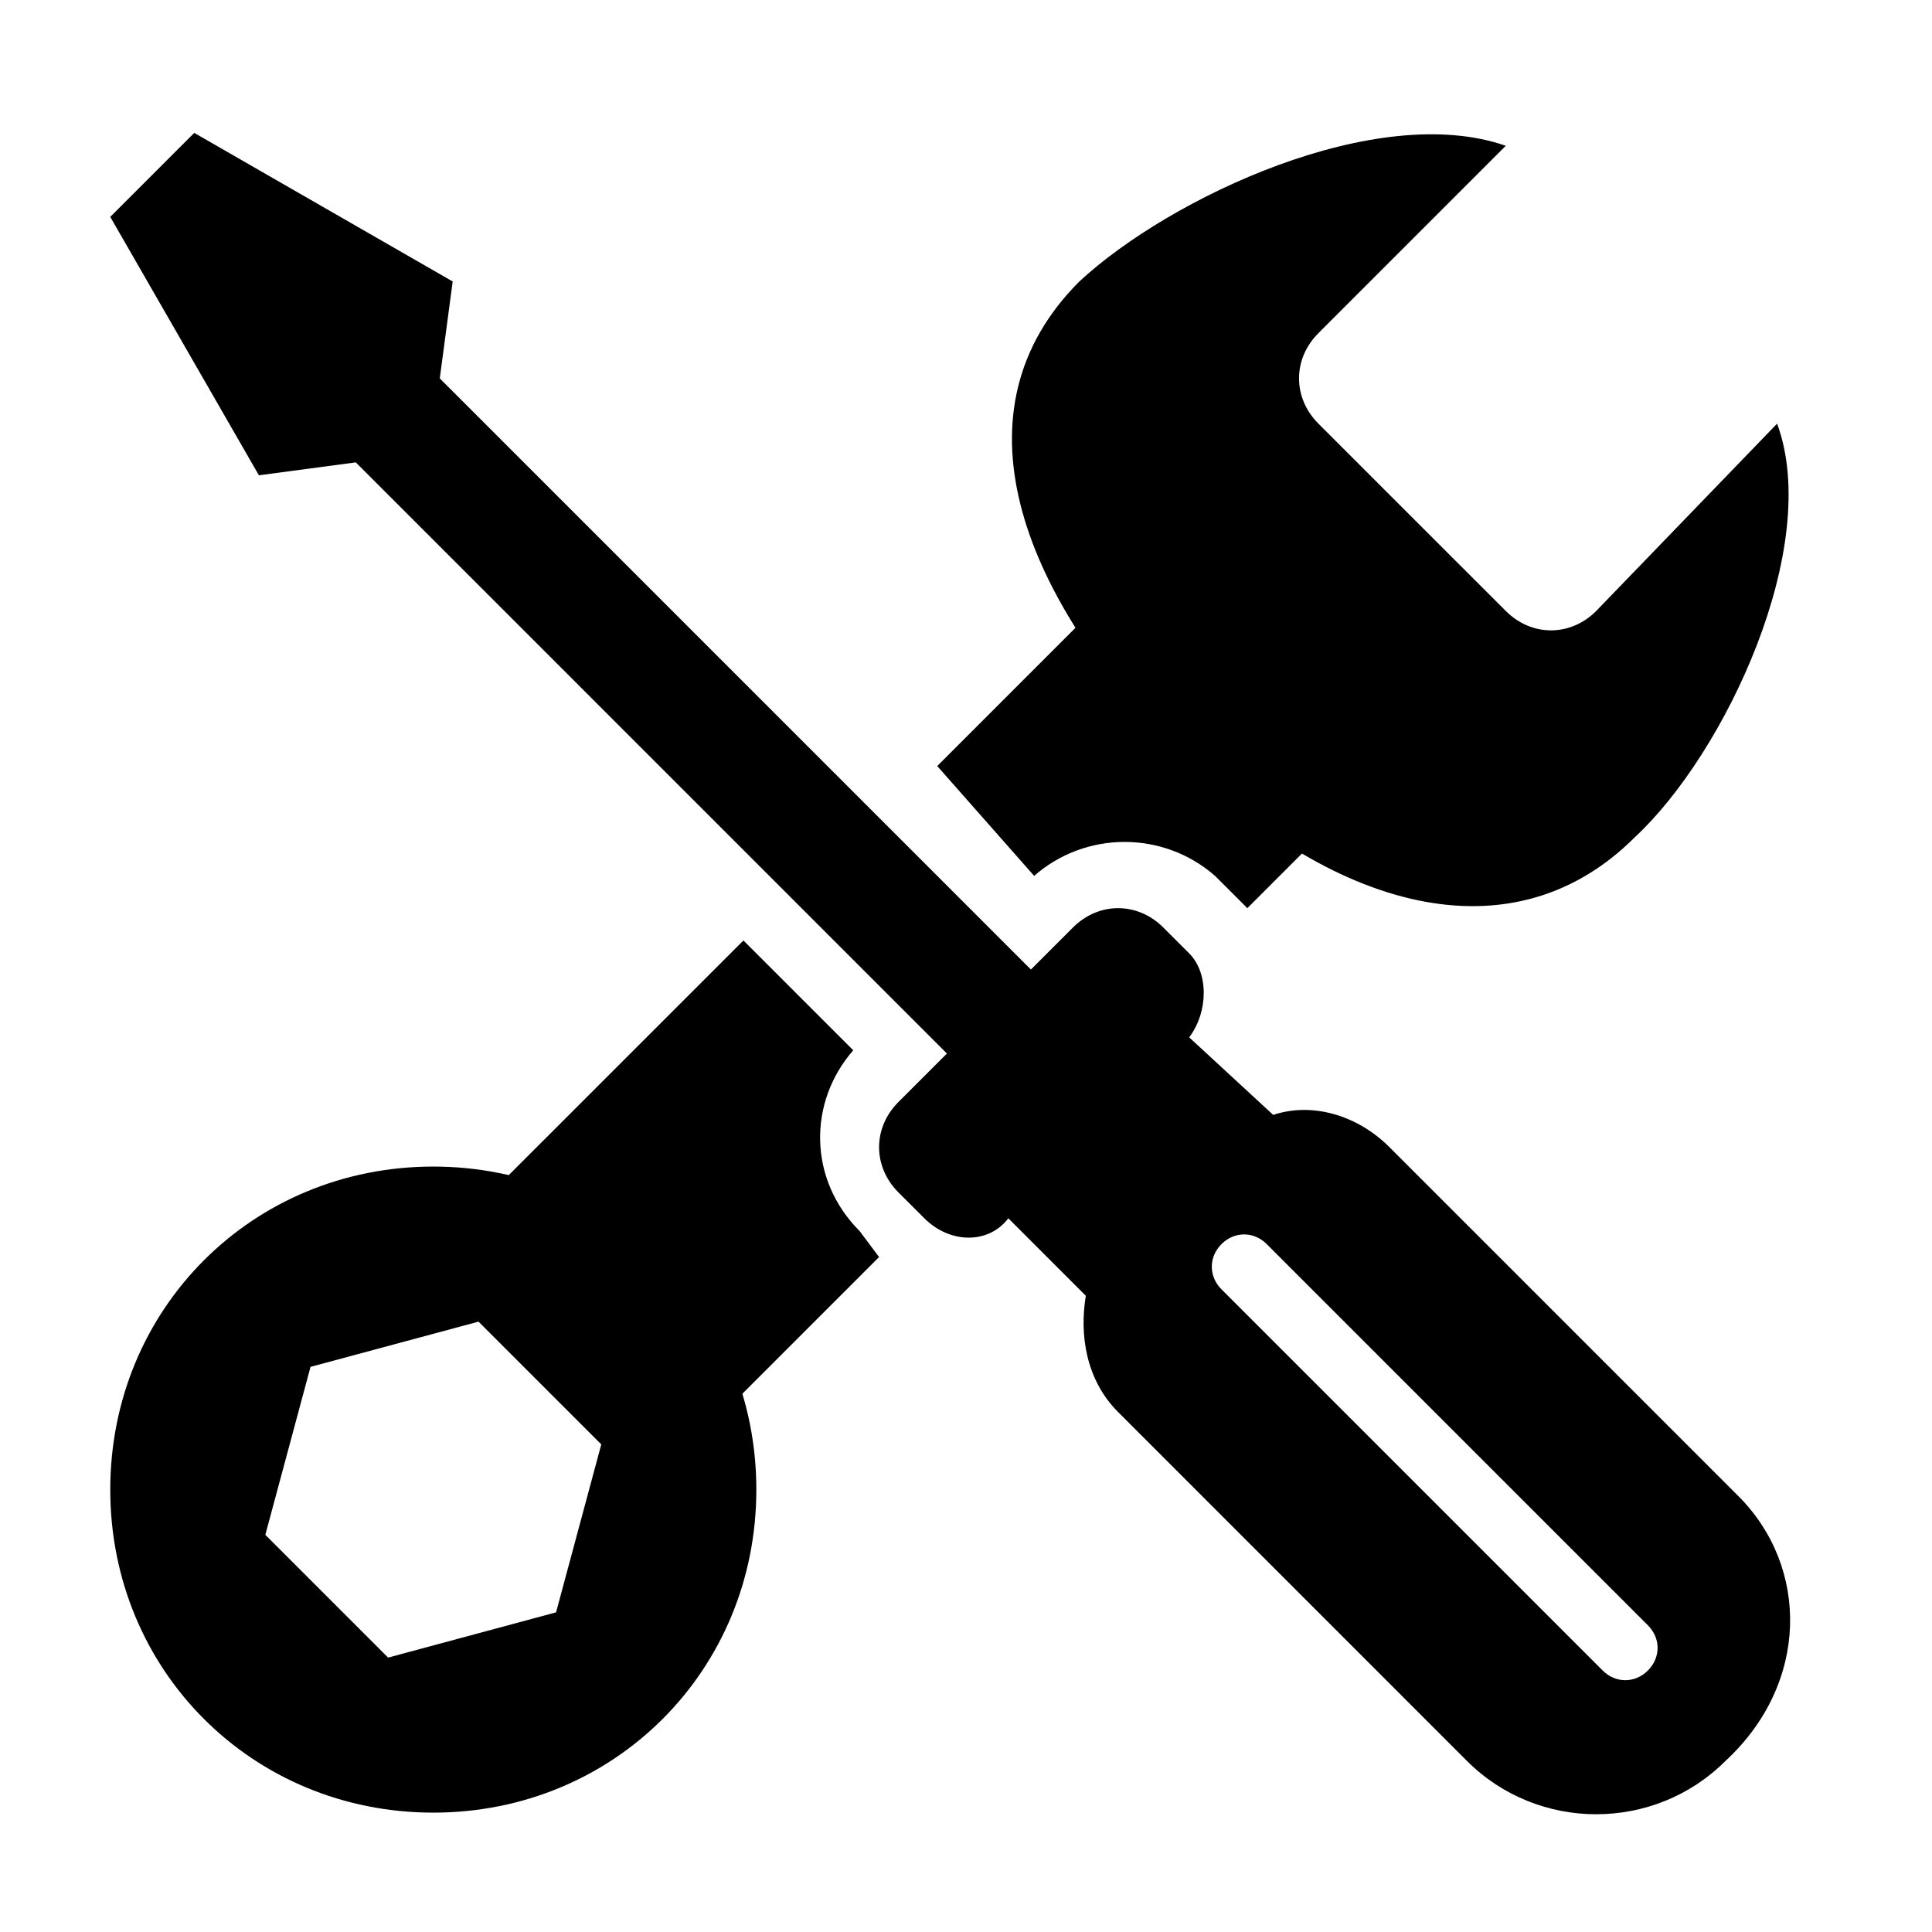
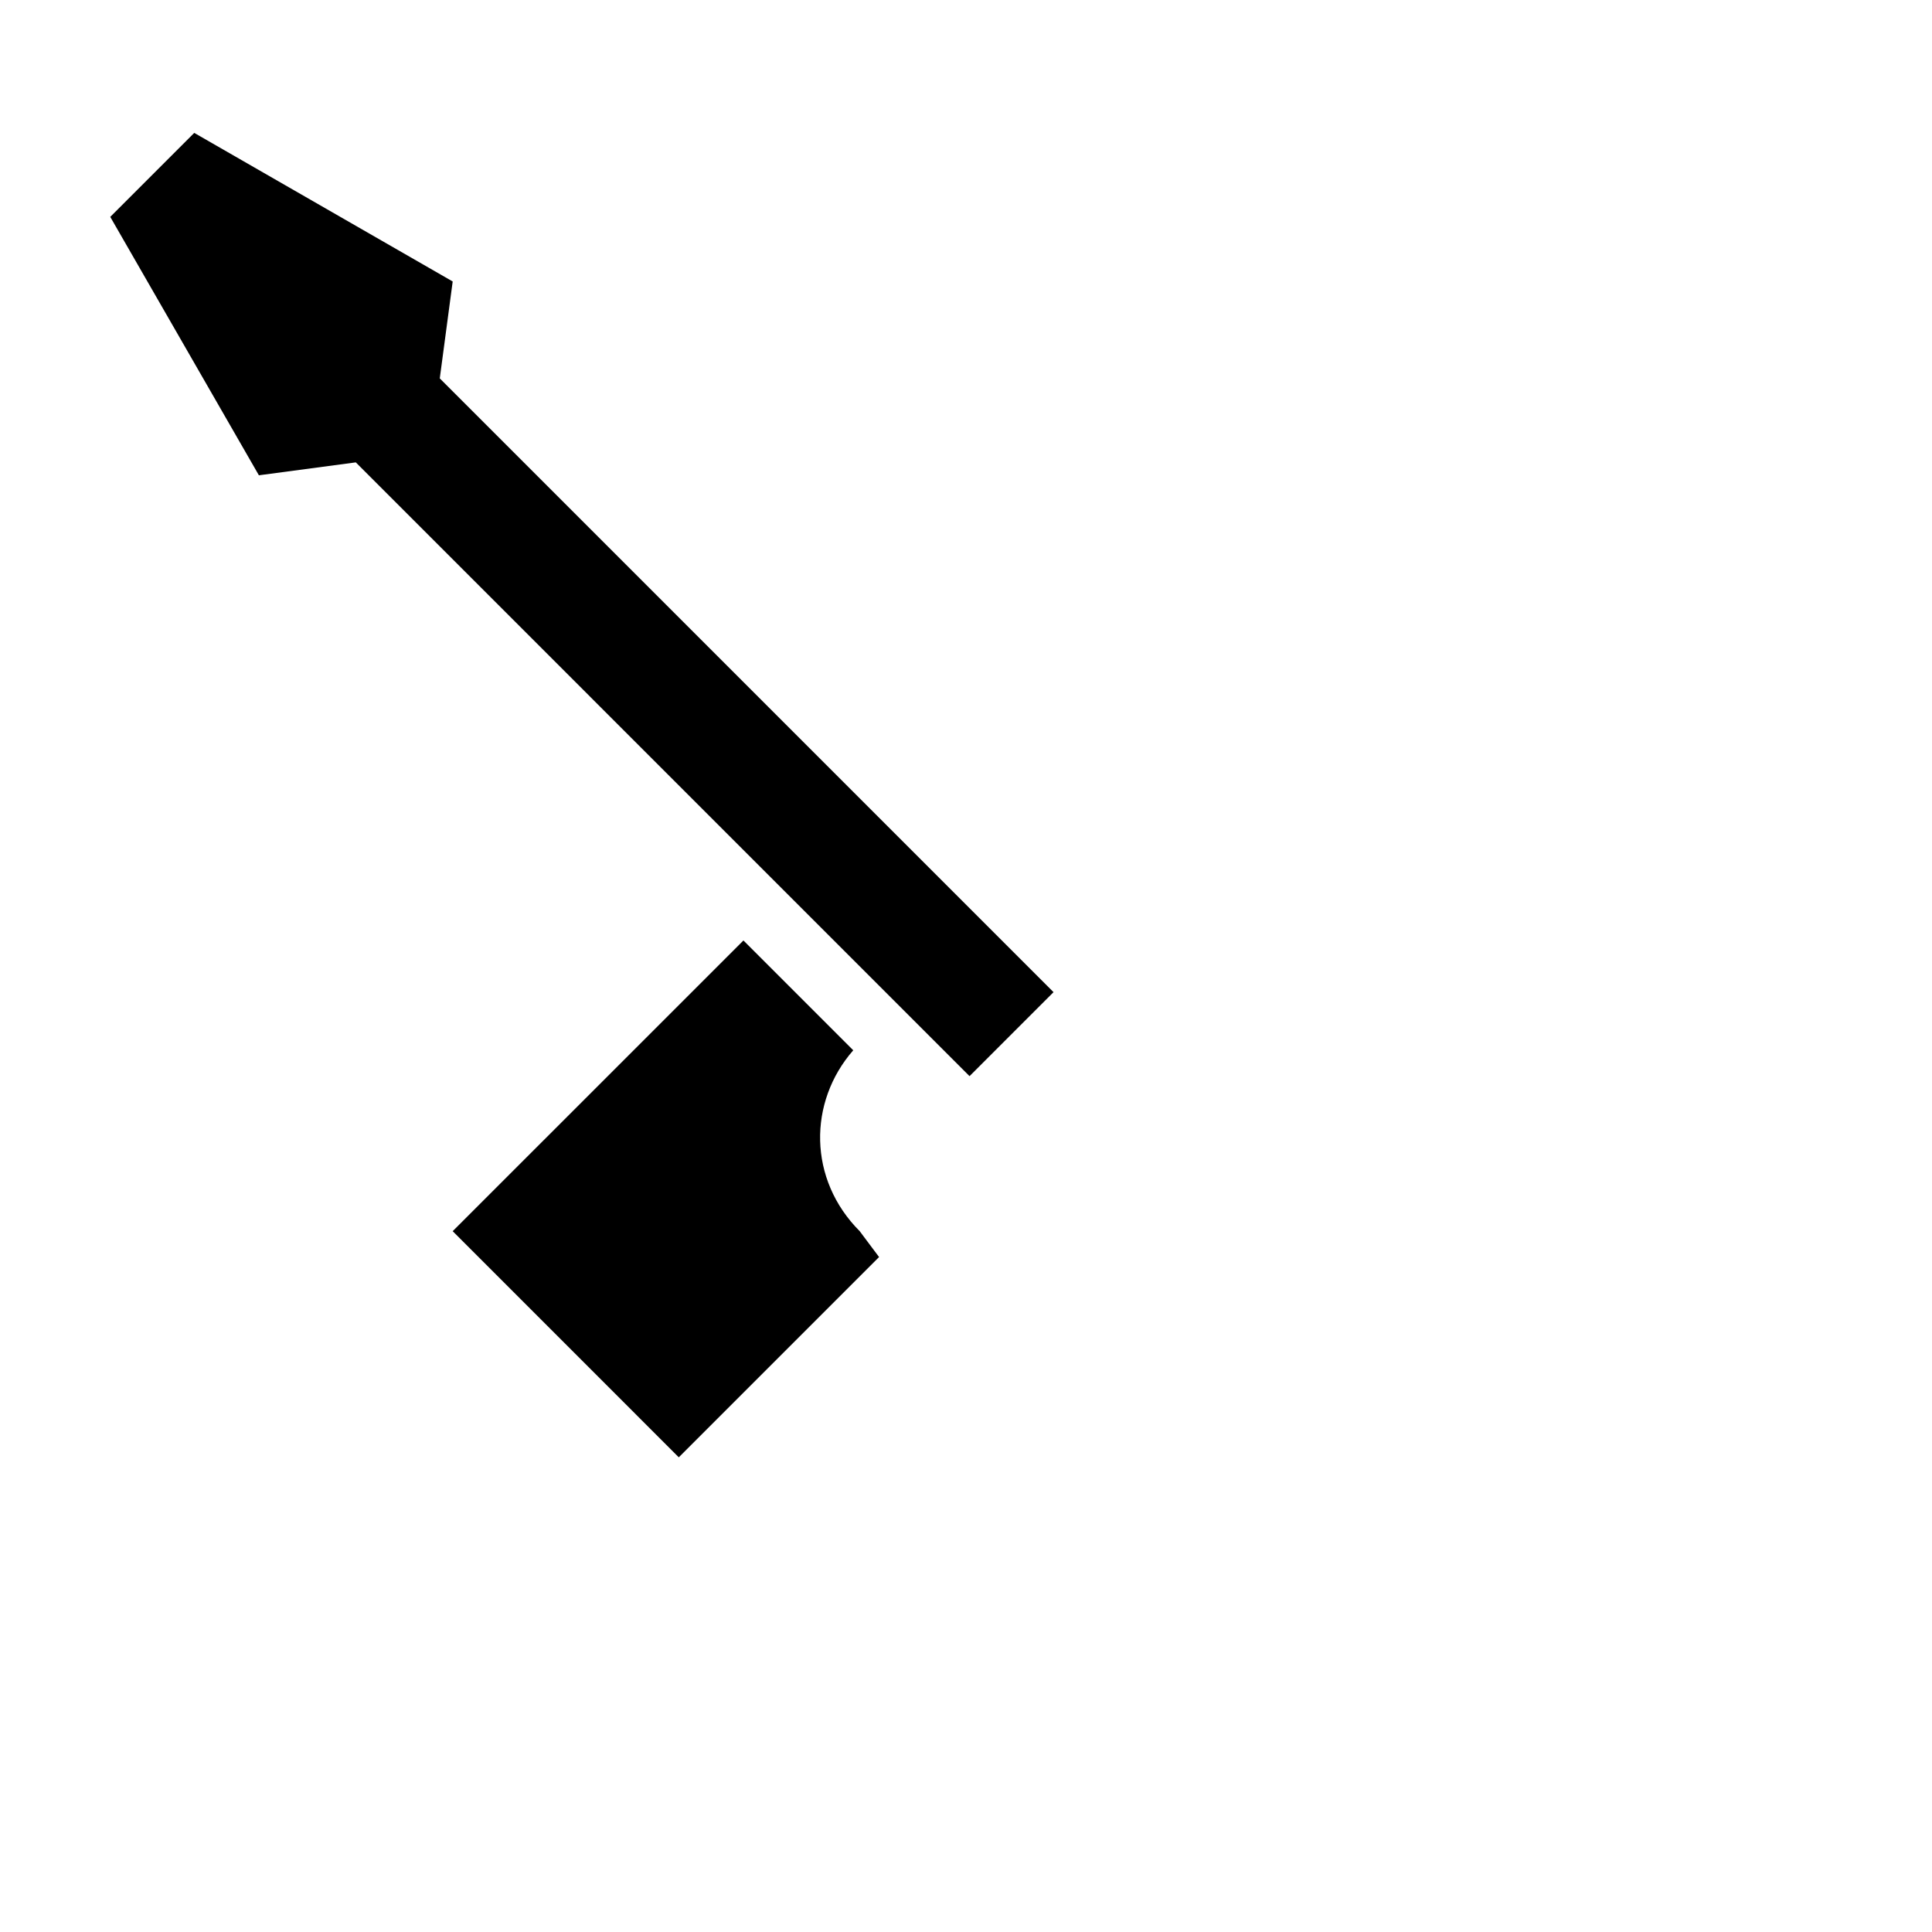
<svg xmlns="http://www.w3.org/2000/svg" width="300" zoomAndPan="magnify" viewBox="0 0 224.88 225" height="300" preserveAspectRatio="xMidYMid meet" version="1.0">
-   <path fill="#000000" d="M 206.902 49.336 L 185.836 71.152 C 182.824 74.164 178.309 74.164 175.301 71.152 L 153.48 49.336 C 150.473 46.324 150.473 41.809 153.48 38.801 L 175.301 16.98 C 160.254 11.715 136.176 23 125.641 32.781 C 110.594 47.828 118.871 68.898 136.176 86.953 C 153.48 105.012 175.301 112.535 190.348 97.488 C 200.883 87.707 212.168 63.629 206.902 49.336 Z M 206.902 49.336 " fill-opacity="1" fill-rule="nonzero" />
-   <path fill="#000000" d="M 50.402 135.859 C 29.336 135.859 12.781 152.414 12.781 173.48 C 12.781 194.547 29.336 211.098 50.402 211.098 C 71.469 211.098 88.023 194.547 88.023 173.48 C 88.023 152.414 71.469 135.859 50.402 135.859 Z M 64.699 187.773 L 45.137 193.043 L 30.84 178.746 L 36.105 159.184 L 55.668 153.918 L 69.965 168.215 Z M 64.699 187.773 " fill-opacity="1" fill-rule="nonzero" />
-   <path fill="#000000" d="M 120.375 102.004 C 126.395 96.734 135.422 96.734 141.441 102.004 L 144.453 105.012 C 144.453 105.012 144.453 105.012 145.203 105.766 L 169.281 81.688 L 142.949 55.352 L 109.09 89.211 Z M 120.375 102.004 " fill-opacity="1" fill-rule="nonzero" />
  <path fill="#000000" d="M 102.316 146.395 L 100.062 143.383 C 94.043 137.363 94.043 128.336 99.309 122.316 L 86.52 109.527 L 52.66 143.383 L 78.992 169.719 L 102.316 146.395 C 103.07 146.395 103.07 146.395 102.316 146.395 Z M 102.316 146.395 " fill-opacity="1" fill-rule="nonzero" />
  <path fill="#000000" d="M 122.633 115.547 L 51.156 44.066 L 52.66 32.781 L 22.562 15.477 L 12.781 25.258 L 30.09 55.352 L 41.375 53.848 L 112.852 125.328 Z M 122.633 115.547 " fill-opacity="1" fill-rule="nonzero" />
-   <path fill="#000000" d="M 202.387 174.23 L 161.758 133.602 C 157.996 129.84 152.73 128.336 148.215 129.84 L 138.434 120.812 C 140.691 117.801 140.691 113.289 138.434 111.031 L 135.422 108.02 C 132.414 105.012 127.898 105.012 124.891 108.02 L 104.574 128.336 C 101.566 131.344 101.566 135.859 104.574 138.871 L 107.586 141.879 C 110.594 144.887 115.109 144.887 117.367 141.879 L 126.395 150.906 C 125.641 155.422 126.395 160.688 130.156 164.449 L 170.785 205.082 C 179.062 213.355 192.605 213.355 200.883 205.082 C 210.664 196.051 210.664 182.508 202.387 174.23 Z M 191.852 194.547 C 190.348 196.051 188.09 196.051 186.586 194.547 L 142.195 150.156 C 140.691 148.652 140.691 146.395 142.195 144.887 C 143.699 143.383 145.957 143.383 147.461 144.887 L 191.852 189.281 C 193.359 190.785 193.359 193.043 191.852 194.547 Z M 191.852 194.547 " fill-opacity="1" fill-rule="nonzero" />
</svg>